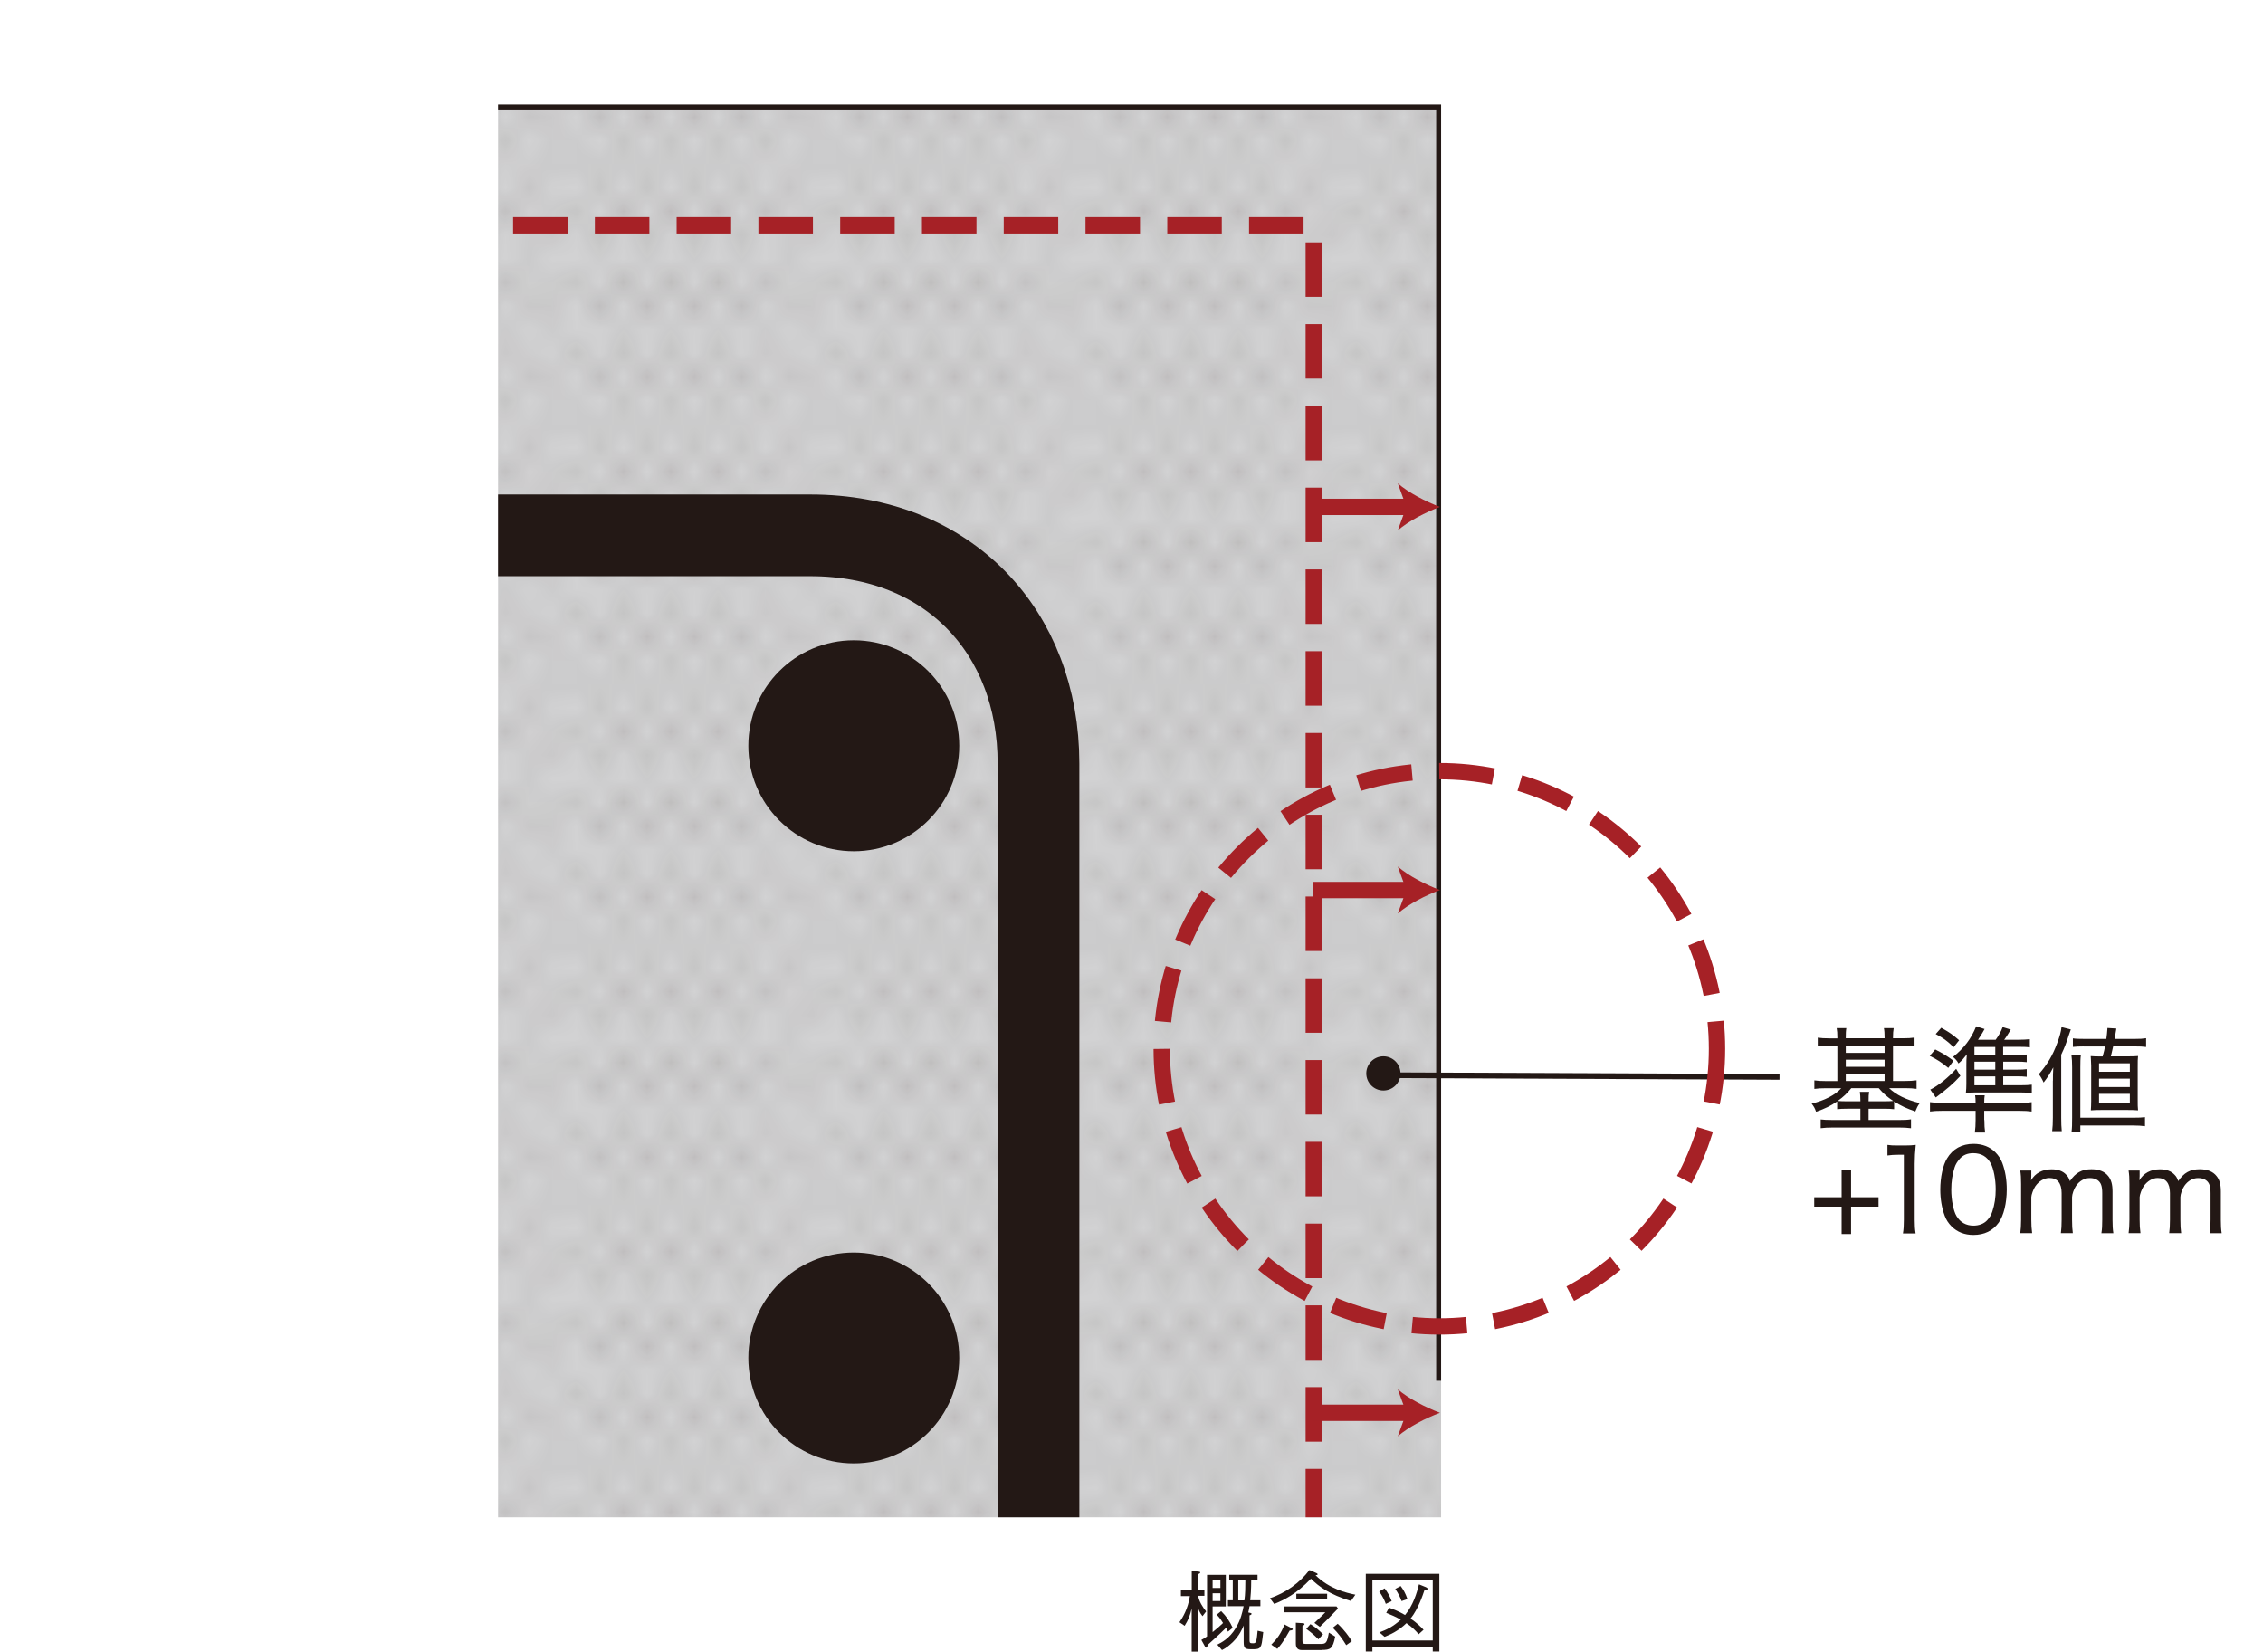
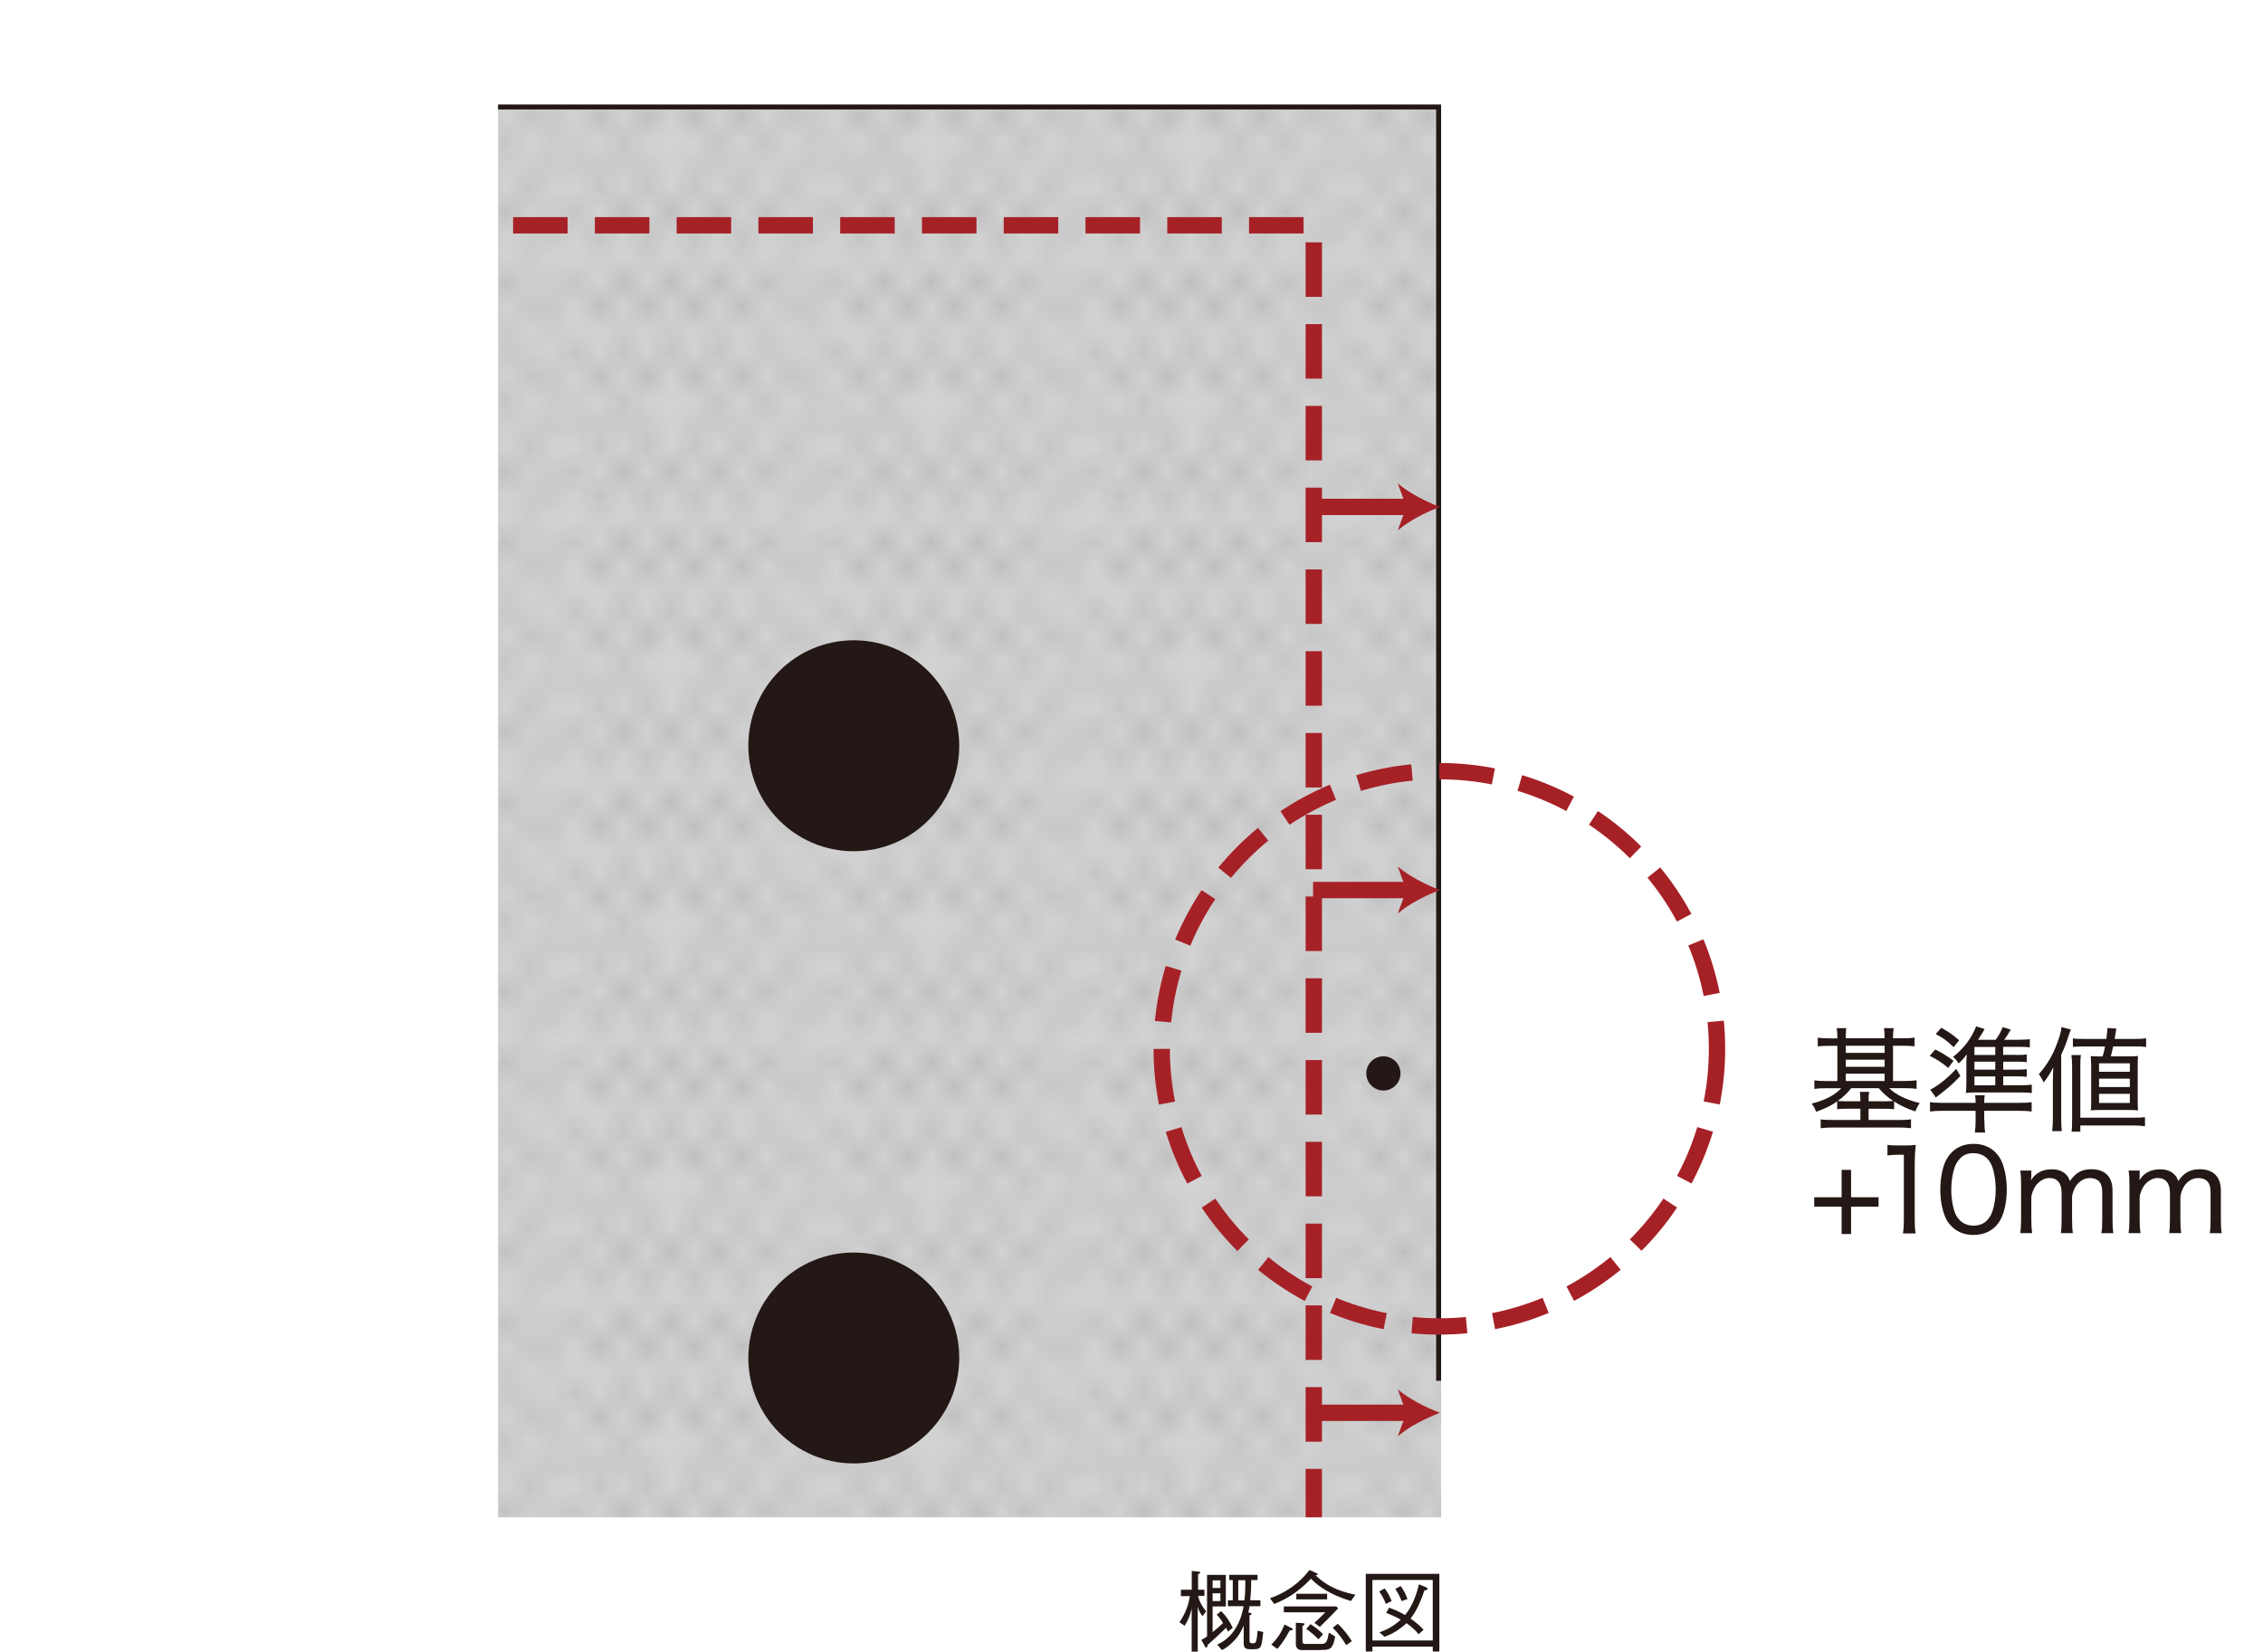
<svg xmlns="http://www.w3.org/2000/svg" id="_レイヤー_2" viewBox="0 0 325.45 237.53">
  <defs>
    <style>.cls-1{fill:#231815;}.cls-2{stroke-width:11.75px;}.cls-2,.cls-3,.cls-4,.cls-5,.cls-6,.cls-7,.cls-8{fill:none;}.cls-2,.cls-3,.cls-6,.cls-7{stroke:#231815;}.cls-3{stroke-width:.11px;}.cls-9{fill:url(#Unnamed_Pattern_3);}.cls-4{stroke-dasharray:7.84 3.92;}.cls-4,.cls-8{stroke:#a62126;stroke-width:2.35px;}.cls-10{clip-path:url(#clippath-1);}.cls-6{stroke-width:.82px;}.cls-7{stroke-width:1.42px;}.cls-11{fill:#d2d2d3;}.cls-12{fill:#a62126;}.cls-13{clip-path:url(#clippath);}</style>
    <clipPath id="clippath">
      <rect class="cls-5" x="71.63" width="253.82" height="218.21" />
    </clipPath>
    <clipPath id="clippath-1">
      <rect class="cls-5" x="14.96" y="15.03" width="192.29" height="204.58" />
    </clipPath>
    <pattern id="Unnamed_Pattern_3" x="0" y="0" width="10.27" height="10.27" patternTransform="translate(11865.61 20197.58) scale(3.4)" patternUnits="userSpaceOnUse" viewBox="0 0 10.27 10.27">
      <rect class="cls-5" y="0" width="10.27" height="10.27" />
      <path class="cls-3" d="M.43,9.44c-.05.17-.35.7-.45.84" />
      <path class="cls-3" d="M2.62,9.44c-.05.17-.35.7-.45.84" />
      <path class="cls-3" d="M4.81,9.44c-.05.17-.35.7-.45.84" />
      <path class="cls-3" d="M7,9.44c-.05.17-.35.7-.45.84" />
      <path class="cls-3" d="M9.2,9.44c-.05.17-.35.7-.45.84" />
      <path class="cls-3" d="M9.85,8.21c.05.17.35.7.45.84" />
      <path class="cls-3" d="M7.65,8.21c.05.17.35.7.45.84" />
      <path class="cls-3" d="M5.46,8.21c.05.17.35.7.45.84" />
      <path class="cls-3" d="M3.27,8.21c.05.17.35.7.45.84" />
      <path class="cls-3" d="M1.08,8.21c.05.17.35.7.45.84" />
      <path class="cls-3" d="M.43,6.7c-.05.17-.35.7-.45.84" />
      <path class="cls-3" d="M2.62,6.7c-.05.17-.35.7-.45.84" />
      <path class="cls-3" d="M4.81,6.7c-.05.17-.35.7-.45.84" />
      <path class="cls-3" d="M7,6.7c-.05.17-.35.7-.45.84" />
      <path class="cls-3" d="M9.2,6.7c-.05.17-.35.7-.45.84" />
      <path class="cls-3" d="M9.85,5.47c.05.17.35.7.45.84" />
      <path class="cls-3" d="M7.65,5.47c.05.17.35.7.45.84" />
      <path class="cls-3" d="M5.46,5.47c.05.17.35.7.45.84" />
-       <path class="cls-3" d="M3.27,5.47c.05.17.35.7.45.84" />
      <path class="cls-3" d="M1.08,5.47c.05.17.35.7.45.84" />
      <path class="cls-3" d="M.43,3.96c-.05.17-.35.7-.45.84" />
      <path class="cls-3" d="M2.62,3.96c-.05.17-.35.7-.45.84" />
      <path class="cls-3" d="M4.81,3.96c-.05.17-.35.7-.45.84" />
      <path class="cls-3" d="M7,3.96c-.05.17-.35.7-.45.84" />
      <path class="cls-3" d="M9.2,3.96c-.05.17-.35.7-.45.84" />
      <path class="cls-3" d="M9.85,2.73c.05.17.35.7.45.84" />
      <path class="cls-3" d="M7.65,2.73c.05.17.35.7.45.84" />
      <path class="cls-3" d="M5.46,2.73c.05.17.35.7.45.84" />
      <path class="cls-3" d="M3.27,2.73c.05.17.35.7.45.84" />
      <path class="cls-3" d="M1.08,2.73c.05.17.35.7.45.84" />
      <path class="cls-3" d="M.43,1.22c-.05.17-.35.7-.45.84" />
      <path class="cls-3" d="M2.62,1.22c-.05.17-.35.7-.45.84" />
      <path class="cls-3" d="M4.81,1.22c-.05.17-.35.7-.45.84" />
      <path class="cls-3" d="M7,1.22c-.05.17-.35.7-.45.84" />
      <path class="cls-3" d="M9.2,1.22c-.05.17-.35.7-.45.84" />
      <path class="cls-3" d="M9.85-.01c.05.17.35.7.45.84" />
      <path class="cls-3" d="M7.65-.01c.05.17.35.7.45.84" />
      <path class="cls-3" d="M5.46-.01c.05.17.35.7.45.84" />
      <path class="cls-3" d="M3.27-.01c.05.17.35.7.45.84" />
      <path class="cls-3" d="M1.08-.01c.05.17.35.7.45.84" />
    </pattern>
  </defs>
  <g id="_レイヤー_1-2">
    <g class="cls-13">
      <g class="cls-10">
        <rect class="cls-11" x="14.96" y="15.03" width="192.29" height="204.58" />
        <rect class="cls-9" x="14.96" y="15.03" width="192.29" height="204.58" />
        <polyline class="cls-7" points="14.96 15.03 207.25 15.03 207.25 198.58" />
        <polyline class="cls-4" points="14.99 32.4 188.94 32.4 188.94 219.5" />
-         <path class="cls-2" d="M15.17,76.99h101.37c19.89,0,32.81,13.91,32.81,32.8v109.5" />
        <path class="cls-1" d="M107.62,107.25c0,8.37,6.78,15.17,15.16,15.17s15.17-6.8,15.17-15.17-6.8-15.17-15.17-15.17-15.16,6.79-15.16,15.17Z" />
        <path class="cls-1" d="M0,107.25c0,8.37,6.79,15.17,15.17,15.17s15.17-6.8,15.17-15.17-6.78-15.17-15.17-15.17S0,98.87,0,107.25Z" />
        <path class="cls-1" d="M107.62,195.29c0,8.38,6.78,15.17,15.16,15.17s15.17-6.79,15.17-15.17-6.8-15.16-15.17-15.16-15.16,6.79-15.16,15.16Z" />
      </g>
-       <line class="cls-6" x1="199.92" y1="154.63" x2="255.92" y2="154.87" />
      <line class="cls-8" x1="188.84" y1="128" x2="202.8" y2="128" />
      <path class="cls-12" d="M207.09,128c-2.02.75-4.52,2.01-6.07,3.38l1.23-3.38-1.23-3.38c1.55,1.35,4.05,2.63,6.07,3.38Z" />
      <line class="cls-8" x1="188.84" y1="72.9" x2="202.8" y2="72.9" />
      <path class="cls-12" d="M207.09,72.9c-2.02.75-4.52,2.03-6.07,3.38l1.23-3.38-1.23-3.39c1.55,1.35,4.05,2.64,6.07,3.39Z" />
      <line class="cls-8" x1="188.84" y1="203.18" x2="202.8" y2="203.18" />
      <path class="cls-12" d="M207.09,203.18c-2.02.75-4.52,2.03-6.07,3.38l1.23-3.38-1.23-3.37c1.55,1.33,4.05,2.62,6.07,3.37Z" />
      <path class="cls-1" d="M201.41,154.37c0,1.35-1.1,2.46-2.46,2.46s-2.46-1.11-2.46-2.46,1.1-2.46,2.46-2.46,2.46,1.11,2.46,2.46Z" />
      <path class="cls-4" d="M246.93,150.83c0,22.05-17.88,39.93-39.93,39.93s-39.93-17.88-39.93-39.93,17.89-39.93,39.93-39.93,39.93,17.89,39.93,39.93Z" />
    </g>
    <path class="cls-1" d="M264.24,149.19c0-.59-.03-.98-.1-1.33h1.39c-.07.39-.08.82-.08,1.33v.13h5.58v-.13c0-.59-.03-1.02-.1-1.33h1.41c-.07.36-.1.82-.1,1.33v.13h1.39c.72,0,1.26-.03,1.71-.1v1.25c-.54-.05-1.07-.08-1.71-.08h-1.39v5.07h1.67c.67,0,1.23-.03,1.72-.1v1.23c-.48-.07-.98-.1-1.69-.1h-2.26c1.03.98,2.43,1.66,4.41,2.15-.3.39-.44.71-.64,1.2-1.28-.44-2.07-.8-3.05-1.44v1.12c-.44-.05-.79-.07-1.46-.07h-2.21v1.62h4.36c.8,0,1.25-.02,1.74-.1v1.28c-.54-.07-1.07-.1-1.8-.1h-9.35c-.74,0-1.31.03-1.84.1v-1.26c.39.05.92.08,1.79.08h3.92v-1.62h-1.9c-.64,0-1.02.02-1.44.07v-1.12c-.93.64-1.71,1.02-3.03,1.49-.2-.56-.3-.72-.64-1.18,1.85-.44,3.38-1.23,4.26-2.21h-2.2c-.69,0-1.21.03-1.67.1v-1.23c.44.07.97.1,1.67.1h1.64v-5.07h-1.13c-.64,0-1.17.03-1.69.08v-1.25c.44.07.97.1,1.69.1h1.13v-.13ZM266.24,156.49c-.61.75-1.1,1.23-1.95,1.84.33.03.75.05,1.36.05h1.9v-.11c0-.56-.03-.89-.08-1.25h1.34c-.07.36-.08.67-.08,1.25v.11h2.21c.64,0,.97-.02,1.33-.05-.87-.59-1.44-1.08-2.08-1.84h-3.95ZM271.03,151.42v-1.03h-5.58v1.03h5.58ZM271.03,153.42v-1.02h-5.58v1.02h5.58ZM271.03,155.46v-1.05h-5.58v1.05h5.58Z" />
    <path class="cls-1" d="M278.32,150.93c1.1.56,1.71.94,2.62,1.62l-.75,1.03c-.97-.8-1.61-1.21-2.67-1.74l.8-.92ZM285.38,161.08c0,.72.03,1.23.11,1.79h-1.48c.08-.62.11-1.08.11-1.77v-1.35h-4.79c-.77,0-1.28.03-1.77.1v-1.35c.44.07.9.1,1.64.1h4.92c0-.48-.02-.77-.07-1.08h1.38c-.05.28-.07.56-.07,1.08h5.13c.79,0,1.18-.02,1.69-.1v1.35c-.51-.07-.98-.1-1.77-.1h-5.05v1.33ZM281.93,154.73c-1.08,1.16-1.84,1.82-3.54,3.1l-.79-1.13c1.07-.51,2.59-1.72,3.72-2.99l.61,1.02ZM279.19,147.81c1.17.66,1.66,1,2.56,1.79l-.79,1c-.92-.9-1.49-1.33-2.58-1.89l.8-.9ZM289.94,151.72c.8,0,1.2-.02,1.53-.07v1.1c-.41-.05-.79-.07-1.53-.07h-1.85v1.15h1.85c.77,0,1.17-.02,1.53-.07v1.1c-.39-.05-.8-.07-1.53-.07h-1.85v1.28h2.54c.67,0,1.07-.02,1.57-.08v1.2c-.41-.05-.93-.08-1.61-.08h-6.53c-.51,0-.93.02-1.34.07.05-.51.07-.75.07-1.35v-2.54c0-.74,0-.94.07-1.66-.54.69-.62.79-1.2,1.31-.2-.38-.41-.62-.79-.94,1.56-1.23,2.62-2.62,3.33-4.4l1.21.39c-.34.61-.38.67-.46.79q-.33.52-.48.75h2.54c.49-.69.74-1.13,1-1.82l1.17.36c-.46.75-.61,1.02-.95,1.46h2.1c.59,0,1.13-.03,1.59-.08v1.18c-.44-.07-.89-.08-1.46-.08h-2.38v1.15h1.85ZM286.95,151.72v-1.15h-3v1.15h3ZM283.95,153.83h3v-1.15h-3v1.15ZM283.95,156.08h3v-1.28h-3v1.28Z" />
    <path class="cls-1" d="M295.24,155.42c0-.77,0-.97.05-1.92-.46.87-.75,1.36-1.39,2.18-.18-.43-.44-.87-.69-1.2,1.21-1.38,1.99-2.69,2.64-4.46.38-1.03.53-1.54.62-2.31l1.34.34c-.13.36-.2.54-.31.89-.38,1.16-.51,1.53-1.07,2.74v9.07c0,.77.02,1.36.08,1.92h-1.38c.07-.59.1-1.12.1-1.95v-5.3ZM297.92,162.74c.07-.56.08-1.03.08-2.02v-7.22c0-.75-.03-1.28-.1-1.77h1.36c-.07.44-.08,1.02-.08,1.79v7.22h7.58c.84,0,1.28-.02,1.72-.08v1.3c-.54-.07-1-.1-1.72-.1h-7.58v.89h-1.26ZM299.62,150.49c-.66,0-1.03.02-1.51.07v-1.23c.44.07.84.08,1.61.08h3.2c.08-.59.11-.84.16-1.57l1.28.08c-.12.75-.15.92-.25,1.49h2.94c.75,0,1.08-.02,1.59-.1v1.26c-.51-.07-.95-.08-1.48-.08h-3.26q-.13.64-.33,1.43h2.48c.69,0,1.08-.02,1.43-.05-.05.44-.05.74-.05,1.56v4.84c0,.62,0,.95.05,1.41-.69-.05-.9-.05-1.44-.05h-3.92c-.54,0-.77,0-1.43.05.03-.39.05-.82.05-1.33v-5.08c-.03-.79-.05-1.25-.07-1.39.38.03.74.05,1.36.05h.36c.2-.74.25-.93.34-1.43h-3.12ZM301.87,154.13h4.43v-1.21h-4.43v1.21ZM301.87,156.33h4.43v-1.21h-4.43v1.21ZM301.87,158.62h4.43v-1.31h-4.43v1.31Z" />
    <path class="cls-1" d="M266.21,177.47h-1.36v-3.94h-3.94v-1.35h3.94v-3.94h1.36v3.94h3.95v1.35h-3.95v3.94Z" />
    <path class="cls-1" d="M271.45,164.65c.46.07.79.08,1.44.08h1.16c.62,0,.9-.02,1.46-.08-.1.98-.15,1.82-.15,2.72v8.07c0,.79.03,1.3.13,1.94h-1.82c.1-.61.13-1.16.13-1.94v-9.37h-.85c-.56,0-.98.03-1.51.1v-1.53Z" />
    <path class="cls-1" d="M280.68,176.39c-.46-.46-.8-.98-1-1.54-.43-1.15-.64-2.44-.64-3.77,0-1.76.38-3.53.97-4.48.82-1.38,2.13-2.1,3.82-2.1,1.26,0,2.36.43,3.13,1.21.46.46.8,1,1,1.54.43,1.15.64,2.43.64,3.81,0,1.97-.44,3.76-1.16,4.77-.85,1.18-2.07,1.77-3.64,1.77-1.26,0-2.31-.41-3.12-1.21ZM281.82,166.68c-.34.38-.59.79-.72,1.21-.31.95-.48,2.03-.48,3.2,0,1.48.31,3.05.75,3.79.56.92,1.38,1.38,2.44,1.38.79,0,1.48-.26,1.95-.75.34-.36.62-.8.77-1.3.33-.98.48-2.02.48-3.17,0-1.39-.29-2.97-.71-3.72-.53-.98-1.36-1.48-2.51-1.48-.84,0-1.48.26-1.98.84Z" />
    <path class="cls-1" d="M290.54,177.37c.08-.62.12-1.12.12-1.94v-5.15c0-.9-.03-1.35-.12-1.94h1.59v.82s-.02.3-.02.34q-.02.15-.02.25c.59-1.03,1.64-1.59,2.95-1.59.94,0,1.64.26,2.13.8.25.25.34.44.51.9.82-1.21,1.71-1.71,3.1-1.71,1.08,0,1.9.33,2.41.98.44.54.62,1.21.62,2.23v4.07c0,.85.03,1.33.12,1.92h-1.72c.1-.66.12-1.03.12-1.94v-3.82c0-1-.18-1.53-.67-1.87-.28-.2-.66-.3-1.12-.3-.77,0-1.49.41-1.98,1.13-.3.43-.57,1.21-.57,1.62v3.25c0,.85.03,1.33.11,1.92h-1.72c.08-.59.11-1.08.11-1.94v-3.82c0-1.43-.61-2.17-1.77-2.17-.74,0-1.51.46-2.02,1.2-.28.41-.57,1.23-.57,1.56v3.23c0,.8.03,1.26.12,1.94h-1.71Z" />
    <path class="cls-1" d="M306.12,177.37c.08-.62.12-1.12.12-1.94v-5.15c0-.9-.03-1.35-.12-1.94h1.59v.82s-.02.3-.02.34q-.02.15-.02.25c.59-1.03,1.64-1.59,2.95-1.59.94,0,1.64.26,2.13.8.25.25.34.44.51.9.82-1.21,1.71-1.71,3.1-1.71,1.08,0,1.9.33,2.41.98.44.54.62,1.21.62,2.23v4.07c0,.85.03,1.33.12,1.92h-1.72c.1-.66.12-1.03.12-1.94v-3.82c0-1-.18-1.53-.67-1.87-.28-.2-.66-.3-1.12-.3-.77,0-1.49.41-1.98,1.13-.3.43-.57,1.21-.57,1.62v3.25c0,.85.03,1.33.11,1.92h-1.72c.08-.59.11-1.08.11-1.94v-3.82c0-1.43-.61-2.17-1.77-2.17-.74,0-1.51.46-2.02,1.2-.28.41-.57,1.23-.57,1.56v3.23c0,.8.03,1.26.12,1.94h-1.71Z" />
    <path class="cls-1" d="M172.93,232.42c-.45-.56-.58-1.01-.68-1.35v6.46h-.87v-6.2c-.22.95-.49,1.64-1.01,2.48l-.75-.51c.46-.68,1.22-1.9,1.5-3.76h-1.29v-.92h1.56v-2.7l.99.1c.17.01.23.05.23.12,0,.1-.1.16-.31.26v2.22h.91v.88h-.91c.16.82.65,1.62,1.16,2.24l-.52.68ZM176.6,234.66q-.21-.43-.27-.57c-1.11,1.1-2.03,1.91-2.65,2.47-.03.16-.06.39-.21.39-.06,0-.12-.05-.18-.17l-.52-.94c.36-.19.55-.31.82-.51v-8.84h2.7v4.54h-1.9v3.69c.7-.56,1.05-.88,1.5-1.31-.21-.35-.44-.71-.91-1.2l.64-.51c.75.75,1.23,1.47,1.66,2.4l-.68.55ZM175.51,227.28h-1.12v1.09h1.12v-1.09ZM175.51,229.13h-1.12v1.12h1.12v-1.12ZM181.28,236.83c-.21.34-.64.35-1.05.35h-.34c-.85,0-1.03-.17-1.03-1.03v-2.38c-.2.46-.6,1.44-1.57,2.39-.47.44-.96.86-1.55,1.14l-.68-.78c.58-.29,1.75-.88,2.65-2.37.75-1.25.96-2.29,1.14-3.16h-2.26v-.85h.7v-2.91h-.51v-.75h4.07v.75h-.91c0,1.43-.08,2.29-.14,2.91h1.46v.85h-1.56c-.05.31-.1.61-.18.9l.33.08c.08.01.14.04.14.12,0,.12-.13.17-.29.22v3.61c0,.38.12.4.49.4.21,0,.35,0,.46-.3.12-.35.18-1.22.21-1.5l.81.19c-.18,1.55-.22,1.83-.39,2.09ZM178.08,227.25v2.91h.88c.13-.91.14-1.95.14-2.91h-1.03Z" />
    <path class="cls-1" d="M194.29,230.25c-3.12-.95-4.67-2.12-5.76-3.21-2.04,2.17-3.9,3.08-5.28,3.63l-.61-.82c2.25-.77,4.24-2.17,5.68-4.06l1,.44s.18.08.18.17c0,.12-.18.13-.31.14,2.02,1.98,4.39,2.52,5.73,2.8l-.64.91ZM185.47,234.5c-.91,1.66-1.47,2.29-1.78,2.63l-.86-.61c.82-.82,1.39-1.59,1.9-2.9l1.03.53c.08.04.16.08.16.16,0,.14-.3.18-.44.19ZM189.81,233.96l-.78-.57c.81-.74,1.27-1.22,1.57-1.52h-5.97v-.84h7.58l.21.3c-1.13,1.18-1.55,1.61-2.61,2.64ZM190.06,237.3h-2.86c-.58,0-.84-.35-.84-.91v-3.02l.95.06c.17.01.3.04.3.13,0,.13-.21.23-.3.29v2.09c0,.39.06.48.55.48h2.03c.82,0,.95-.14,1.22-1.63l.91.57c-.35,1.79-.71,1.92-1.95,1.92ZM186.43,230.01v-.81h4.43v.81h-4.43ZM189.61,235.75c-.62-.61-.91-.87-1.75-1.5l.6-.68c.83.52,1.26.9,1.81,1.46l-.65.71ZM193.61,236.6c-.53-.87-1.14-1.72-1.94-2.51l.71-.57c.91.83,1.65,1.86,2.03,2.5l-.81.58Z" />
    <path class="cls-1" d="M196.42,226.34h10.58v11.17h-.95v-.7h-8.68v.7h-.95v-11.17ZM197.37,227.22v8.7h8.68v-8.7h-8.68ZM199.13,228.43c.46.62.73,1.1,1.01,1.83l-.84.4c-.22-.59-.46-1.08-.95-1.79l.78-.44ZM198.37,234.76c1.04-.38,1.96-.82,3.08-1.83-.66-.38-1.37-.7-2.09-.98l.4-.74c.66.23,1.38.51,2.31,1.05,1.14-1.38,1.69-3.13,1.99-4.41l.99.4c.1.05.25.12.25.23,0,.2-.34.23-.46.25-.22.65-.86,2.63-1.98,4.04.9.61,1.53,1.25,1.87,1.61l-.71.64c-.44-.52-.84-.94-1.75-1.59-1.21,1.16-2.41,1.68-3.15,1.96l-.75-.65ZM201.43,228.09c.42.57.69,1.04.98,1.87l-.84.3c-.21-.55-.44-1.05-.91-1.75l.78-.42Z" />
  </g>
</svg>